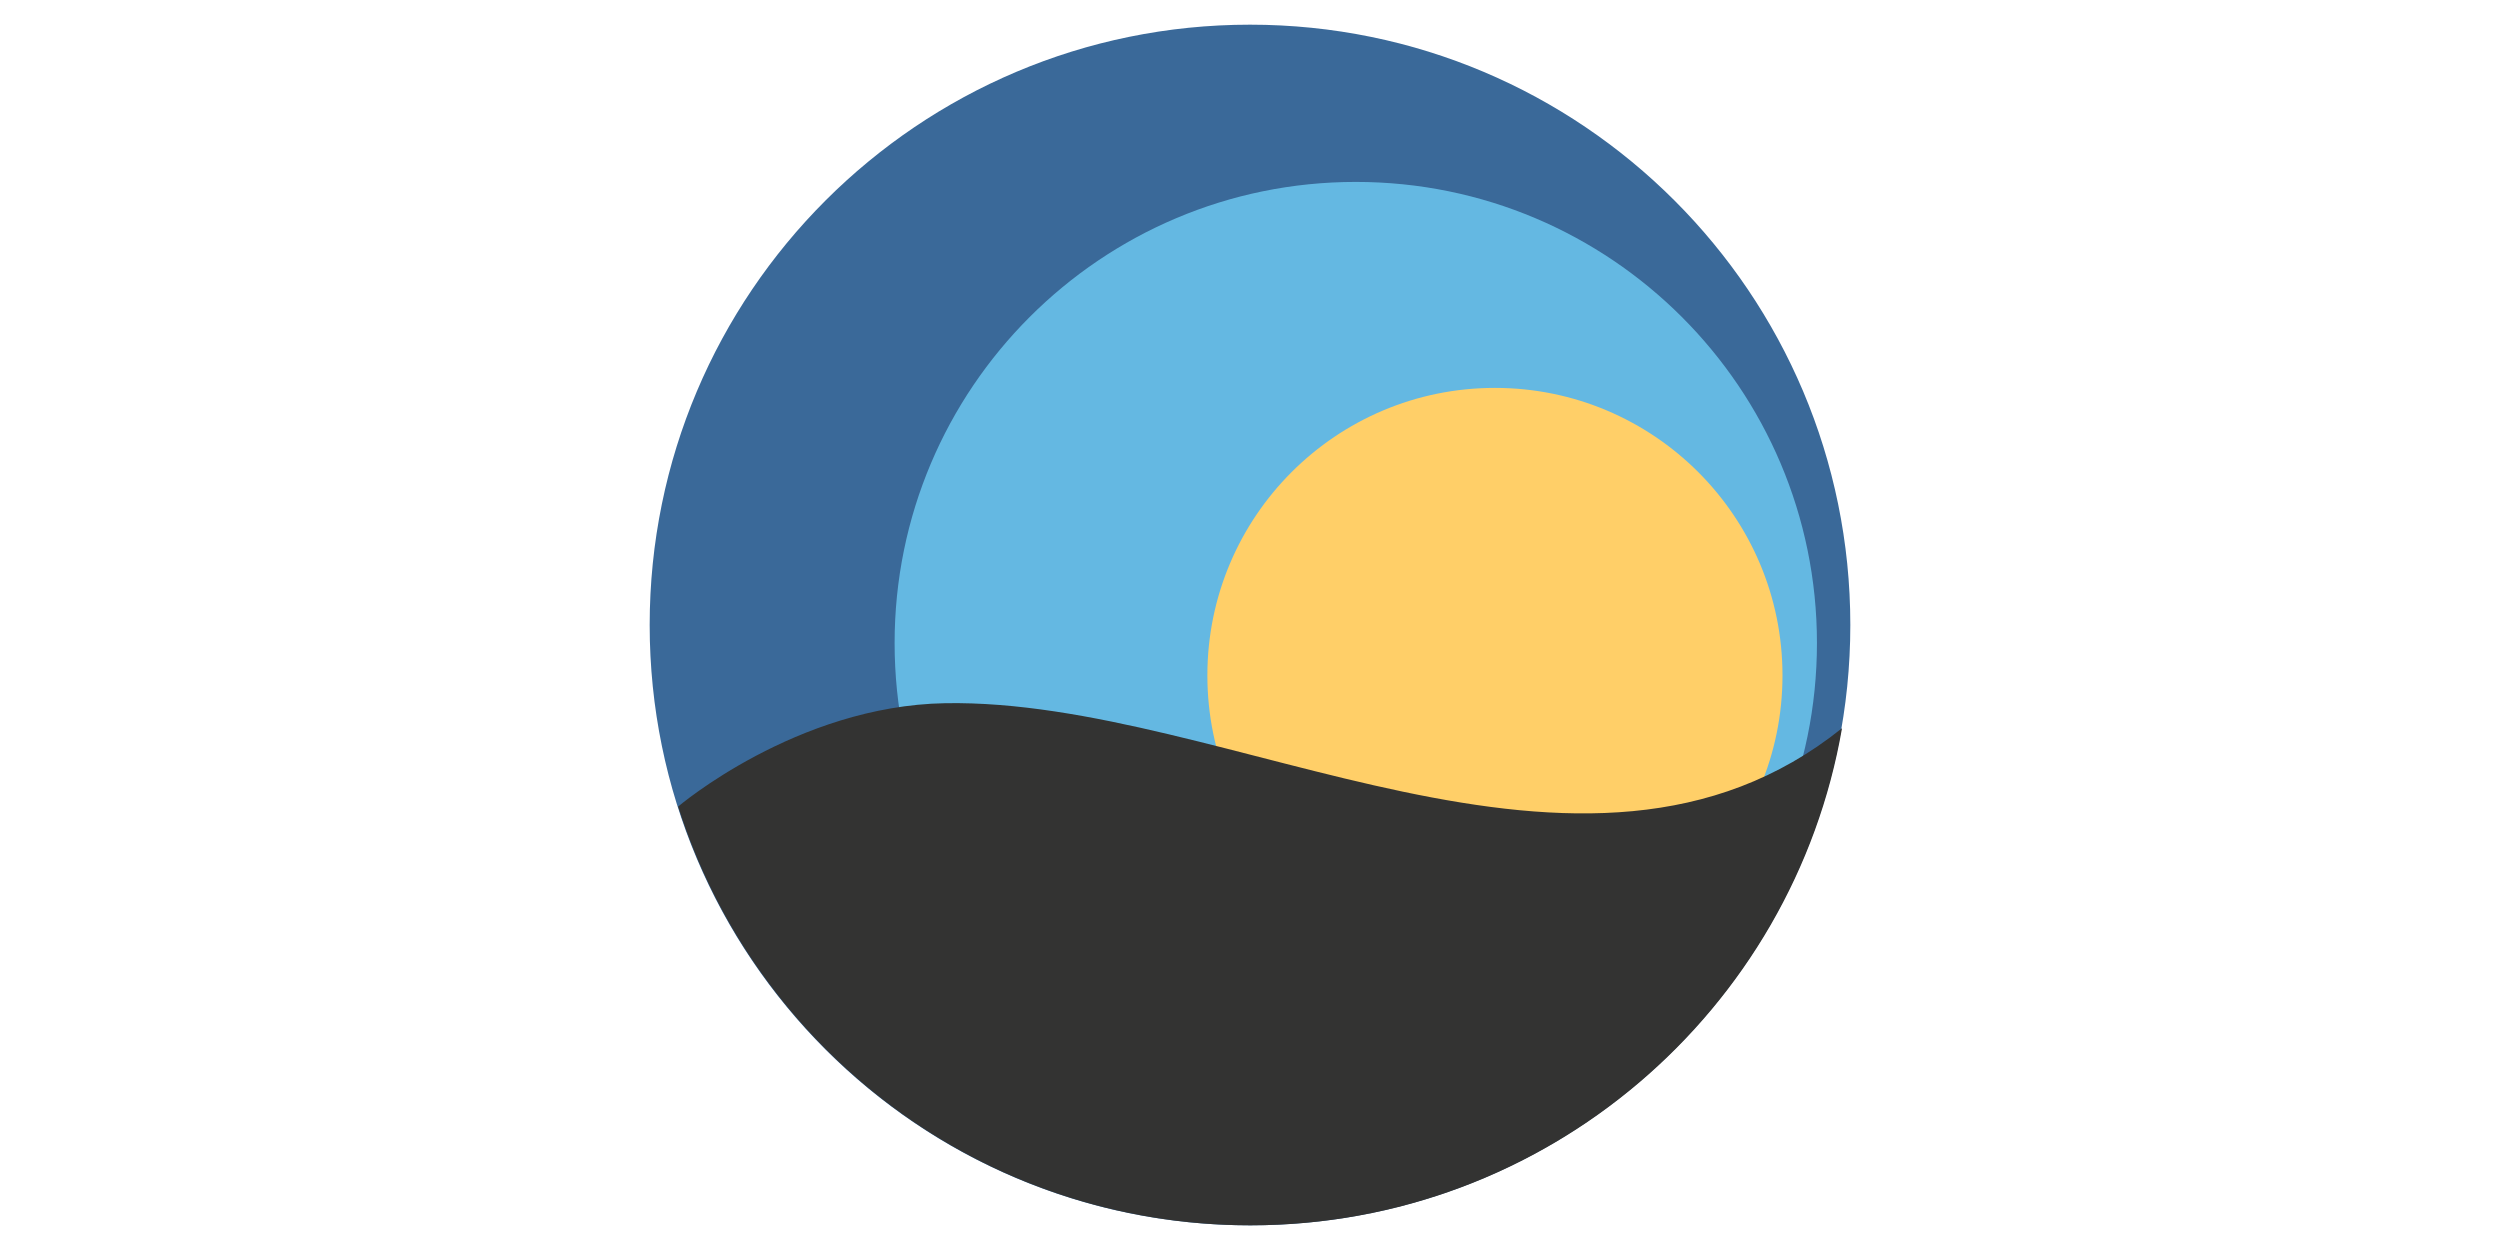
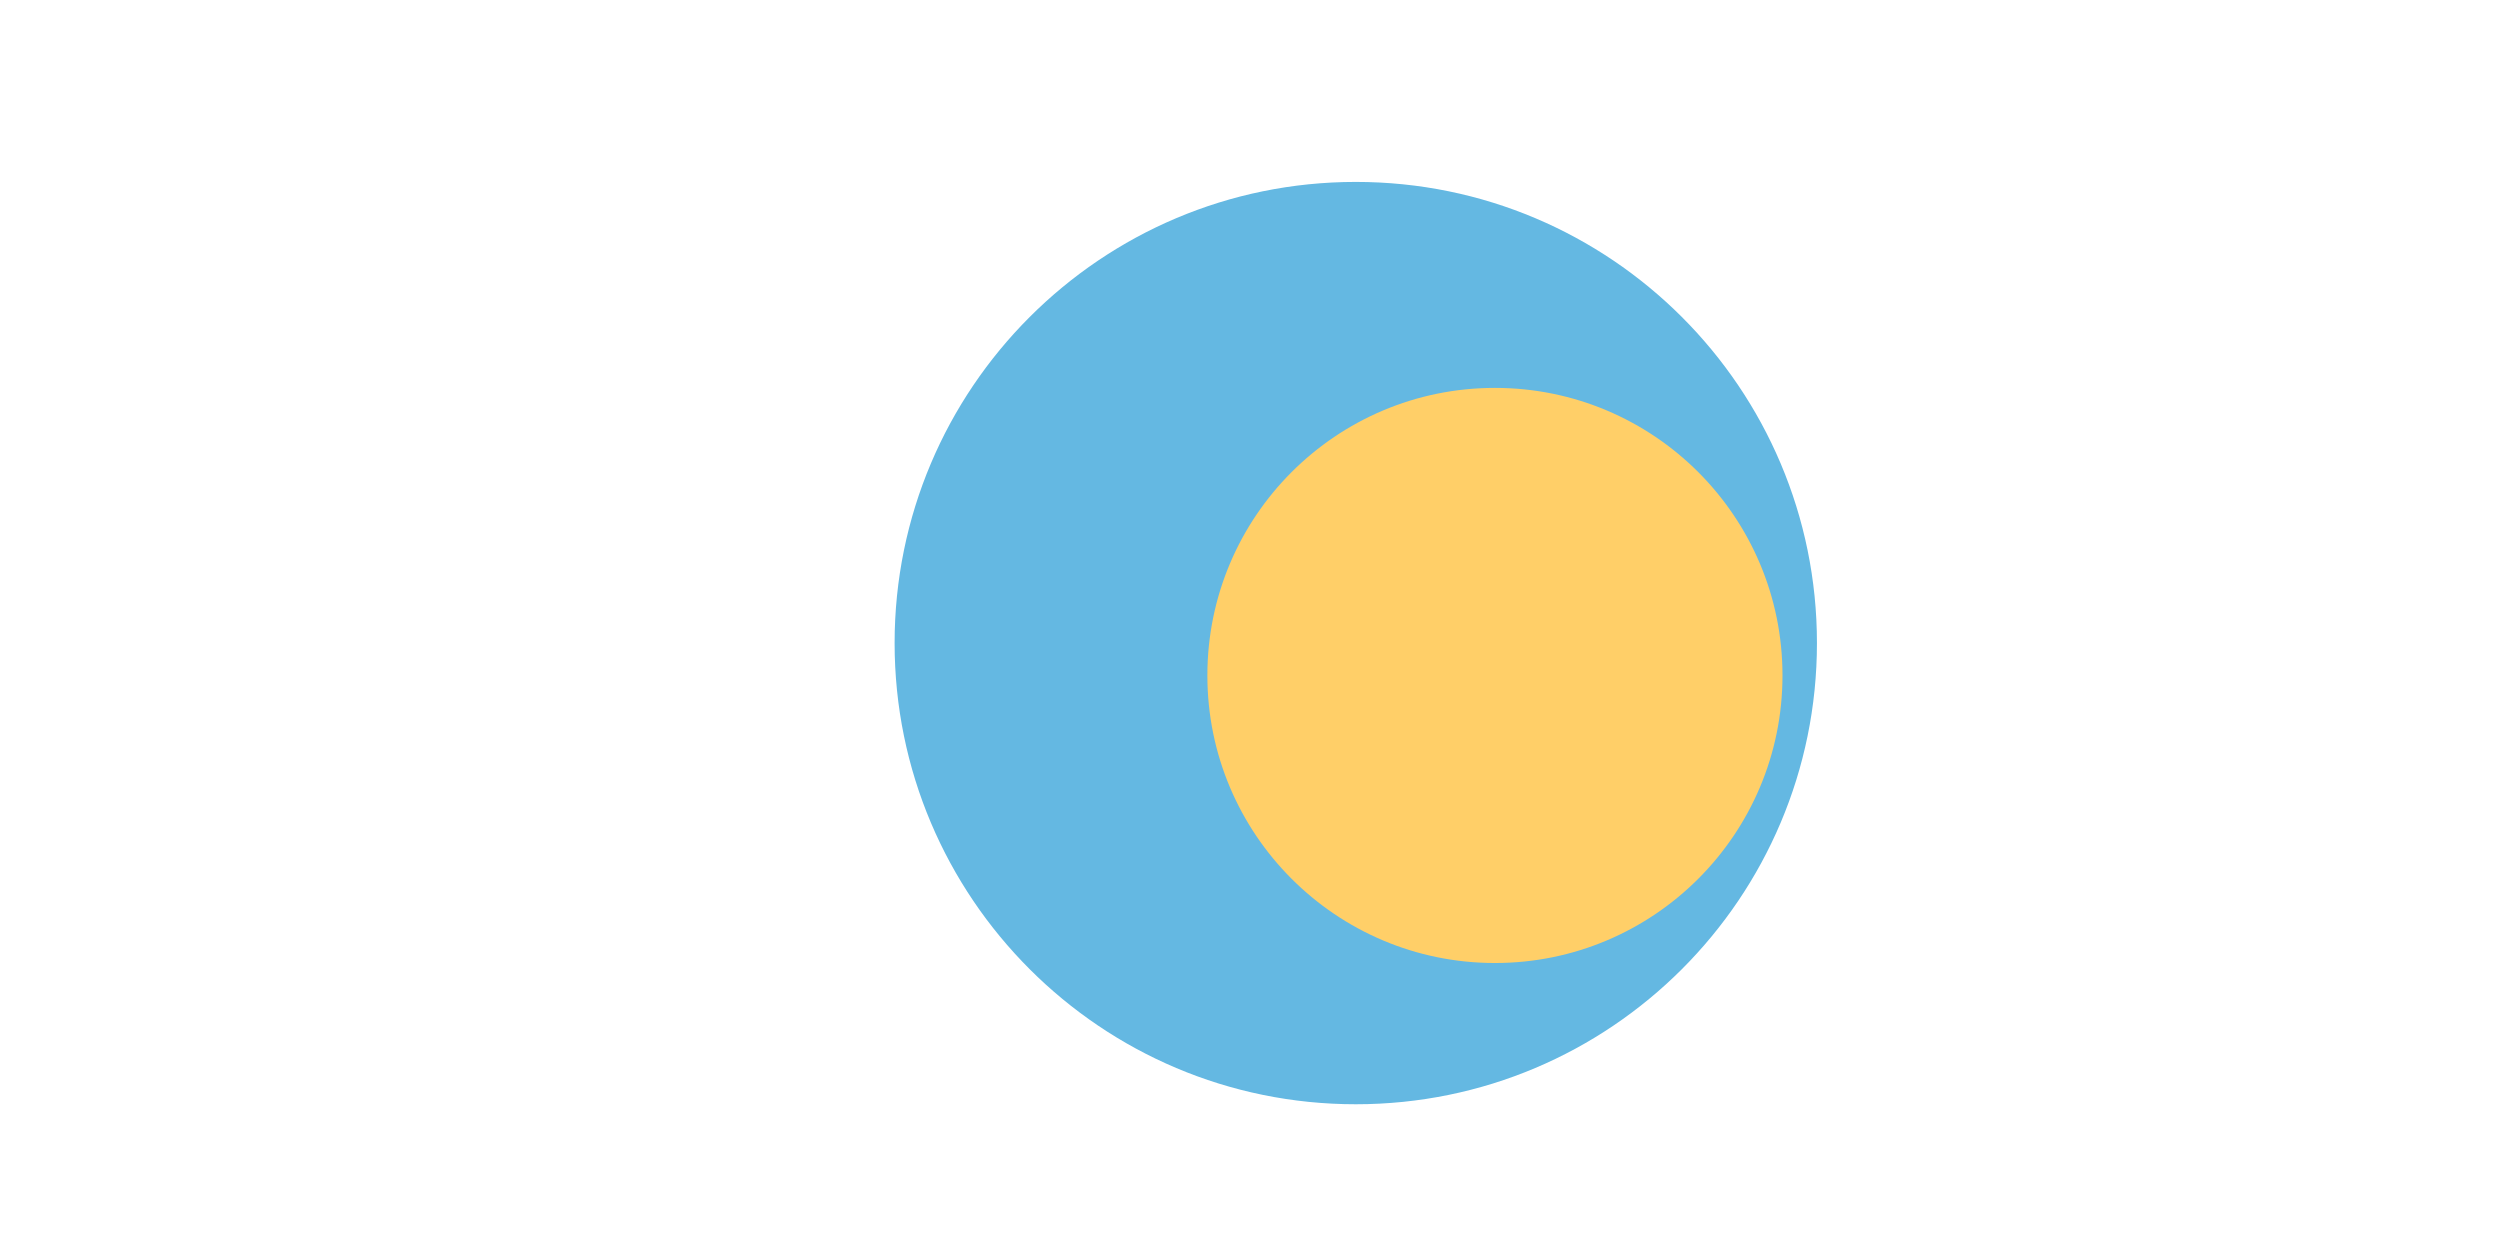
<svg xmlns="http://www.w3.org/2000/svg" id="Layer_1" width="216" height="108" viewBox="0 0 216 108">
  <defs>
    <style>.cls-1{fill:#64b8e2;}.cls-2{fill:#3a6999;}.cls-3{fill:#ffcf68;}.cls-4{fill:#333332;}</style>
  </defs>
-   <path class="cls-2" d="M159.868,54c0,28.646-23.222,51.868-51.868,51.868s-51.868-23.222-51.868-51.868S79.354,2.132,108,2.132s51.868,23.222,51.868,51.868" />
  <path class="cls-1" d="M156.984,55.563c0,22.005-17.839,39.845-39.845,39.845s-39.845-17.839-39.845-39.845S95.134,15.718,117.139,15.718s39.845,17.839,39.845,39.845" />
  <path class="cls-3" d="M154.007,58.359c0,13.721-11.123,24.845-24.845,24.845s-24.845-11.123-24.845-24.845,11.123-24.845,24.845-24.845,24.845,11.123,24.845,24.845" />
-   <path class="cls-4" d="M159.151,62.916c-4.227,24.397-25.499,42.952-51.105,42.952-23.179,0-42.807-15.204-49.454-36.182,0,0,10.226-8.712,23.085-8.93,24.479-.414,55.142,20.087,77.474,2.16" />
</svg>